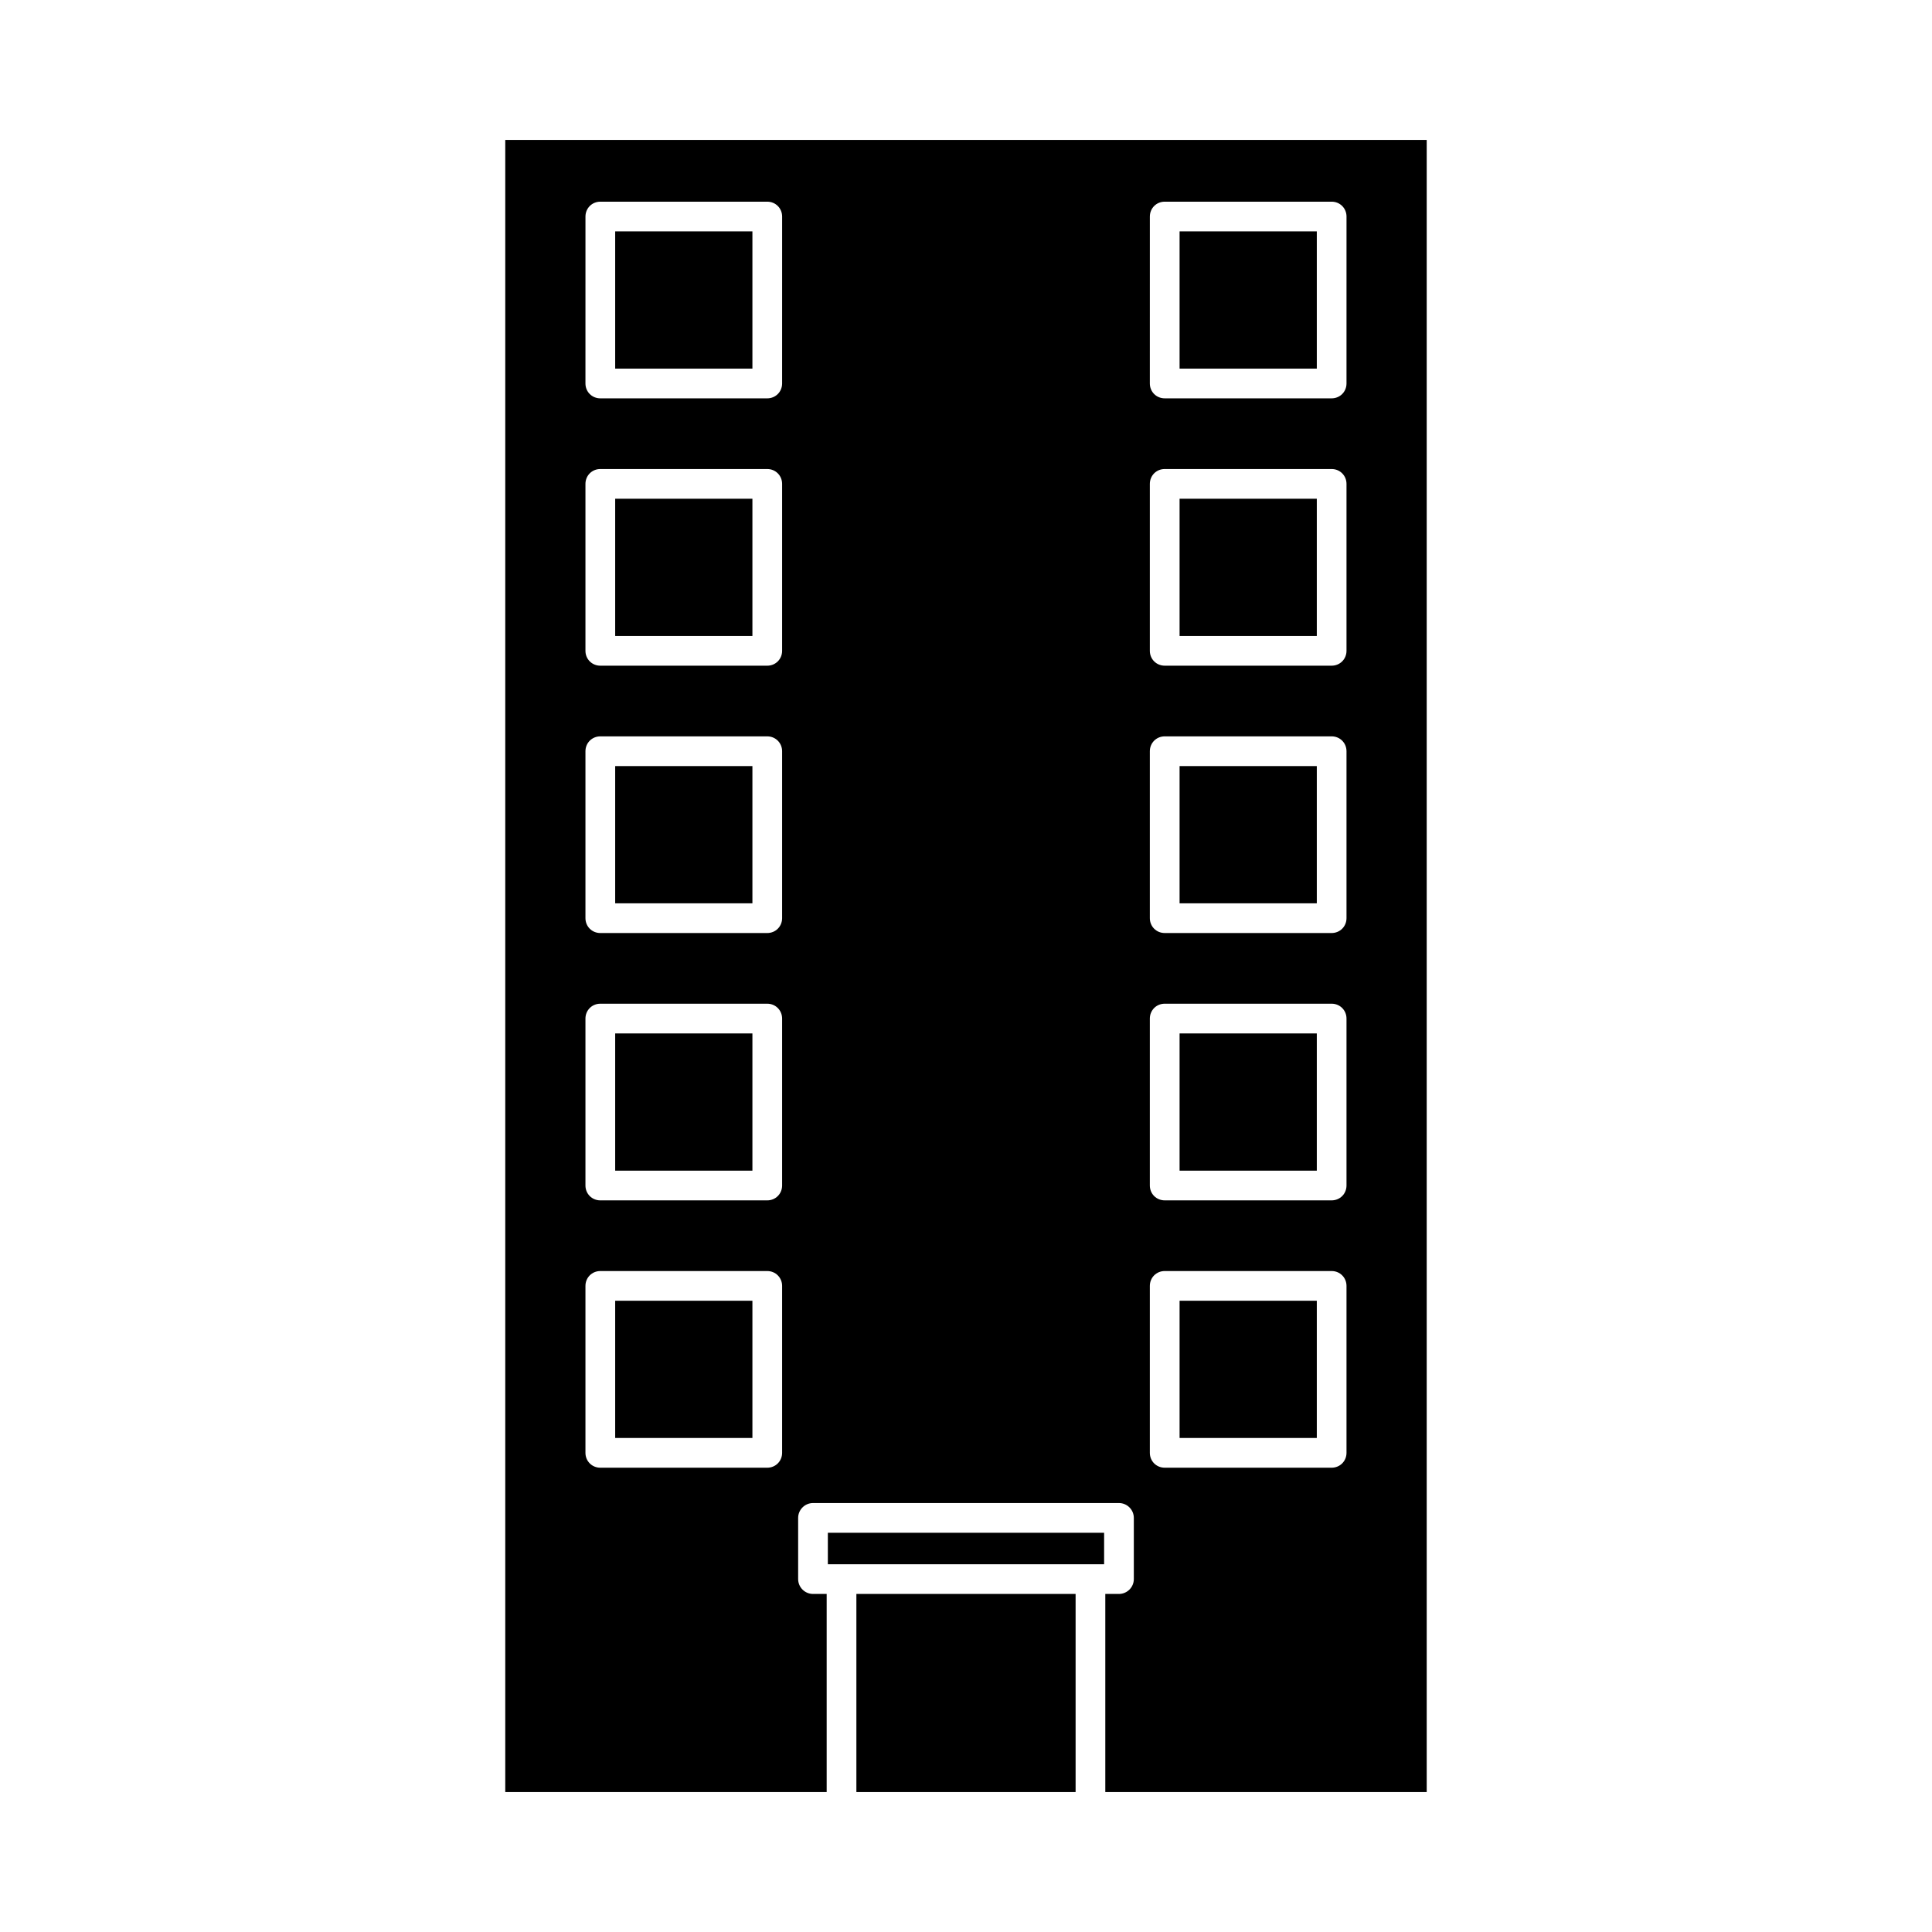
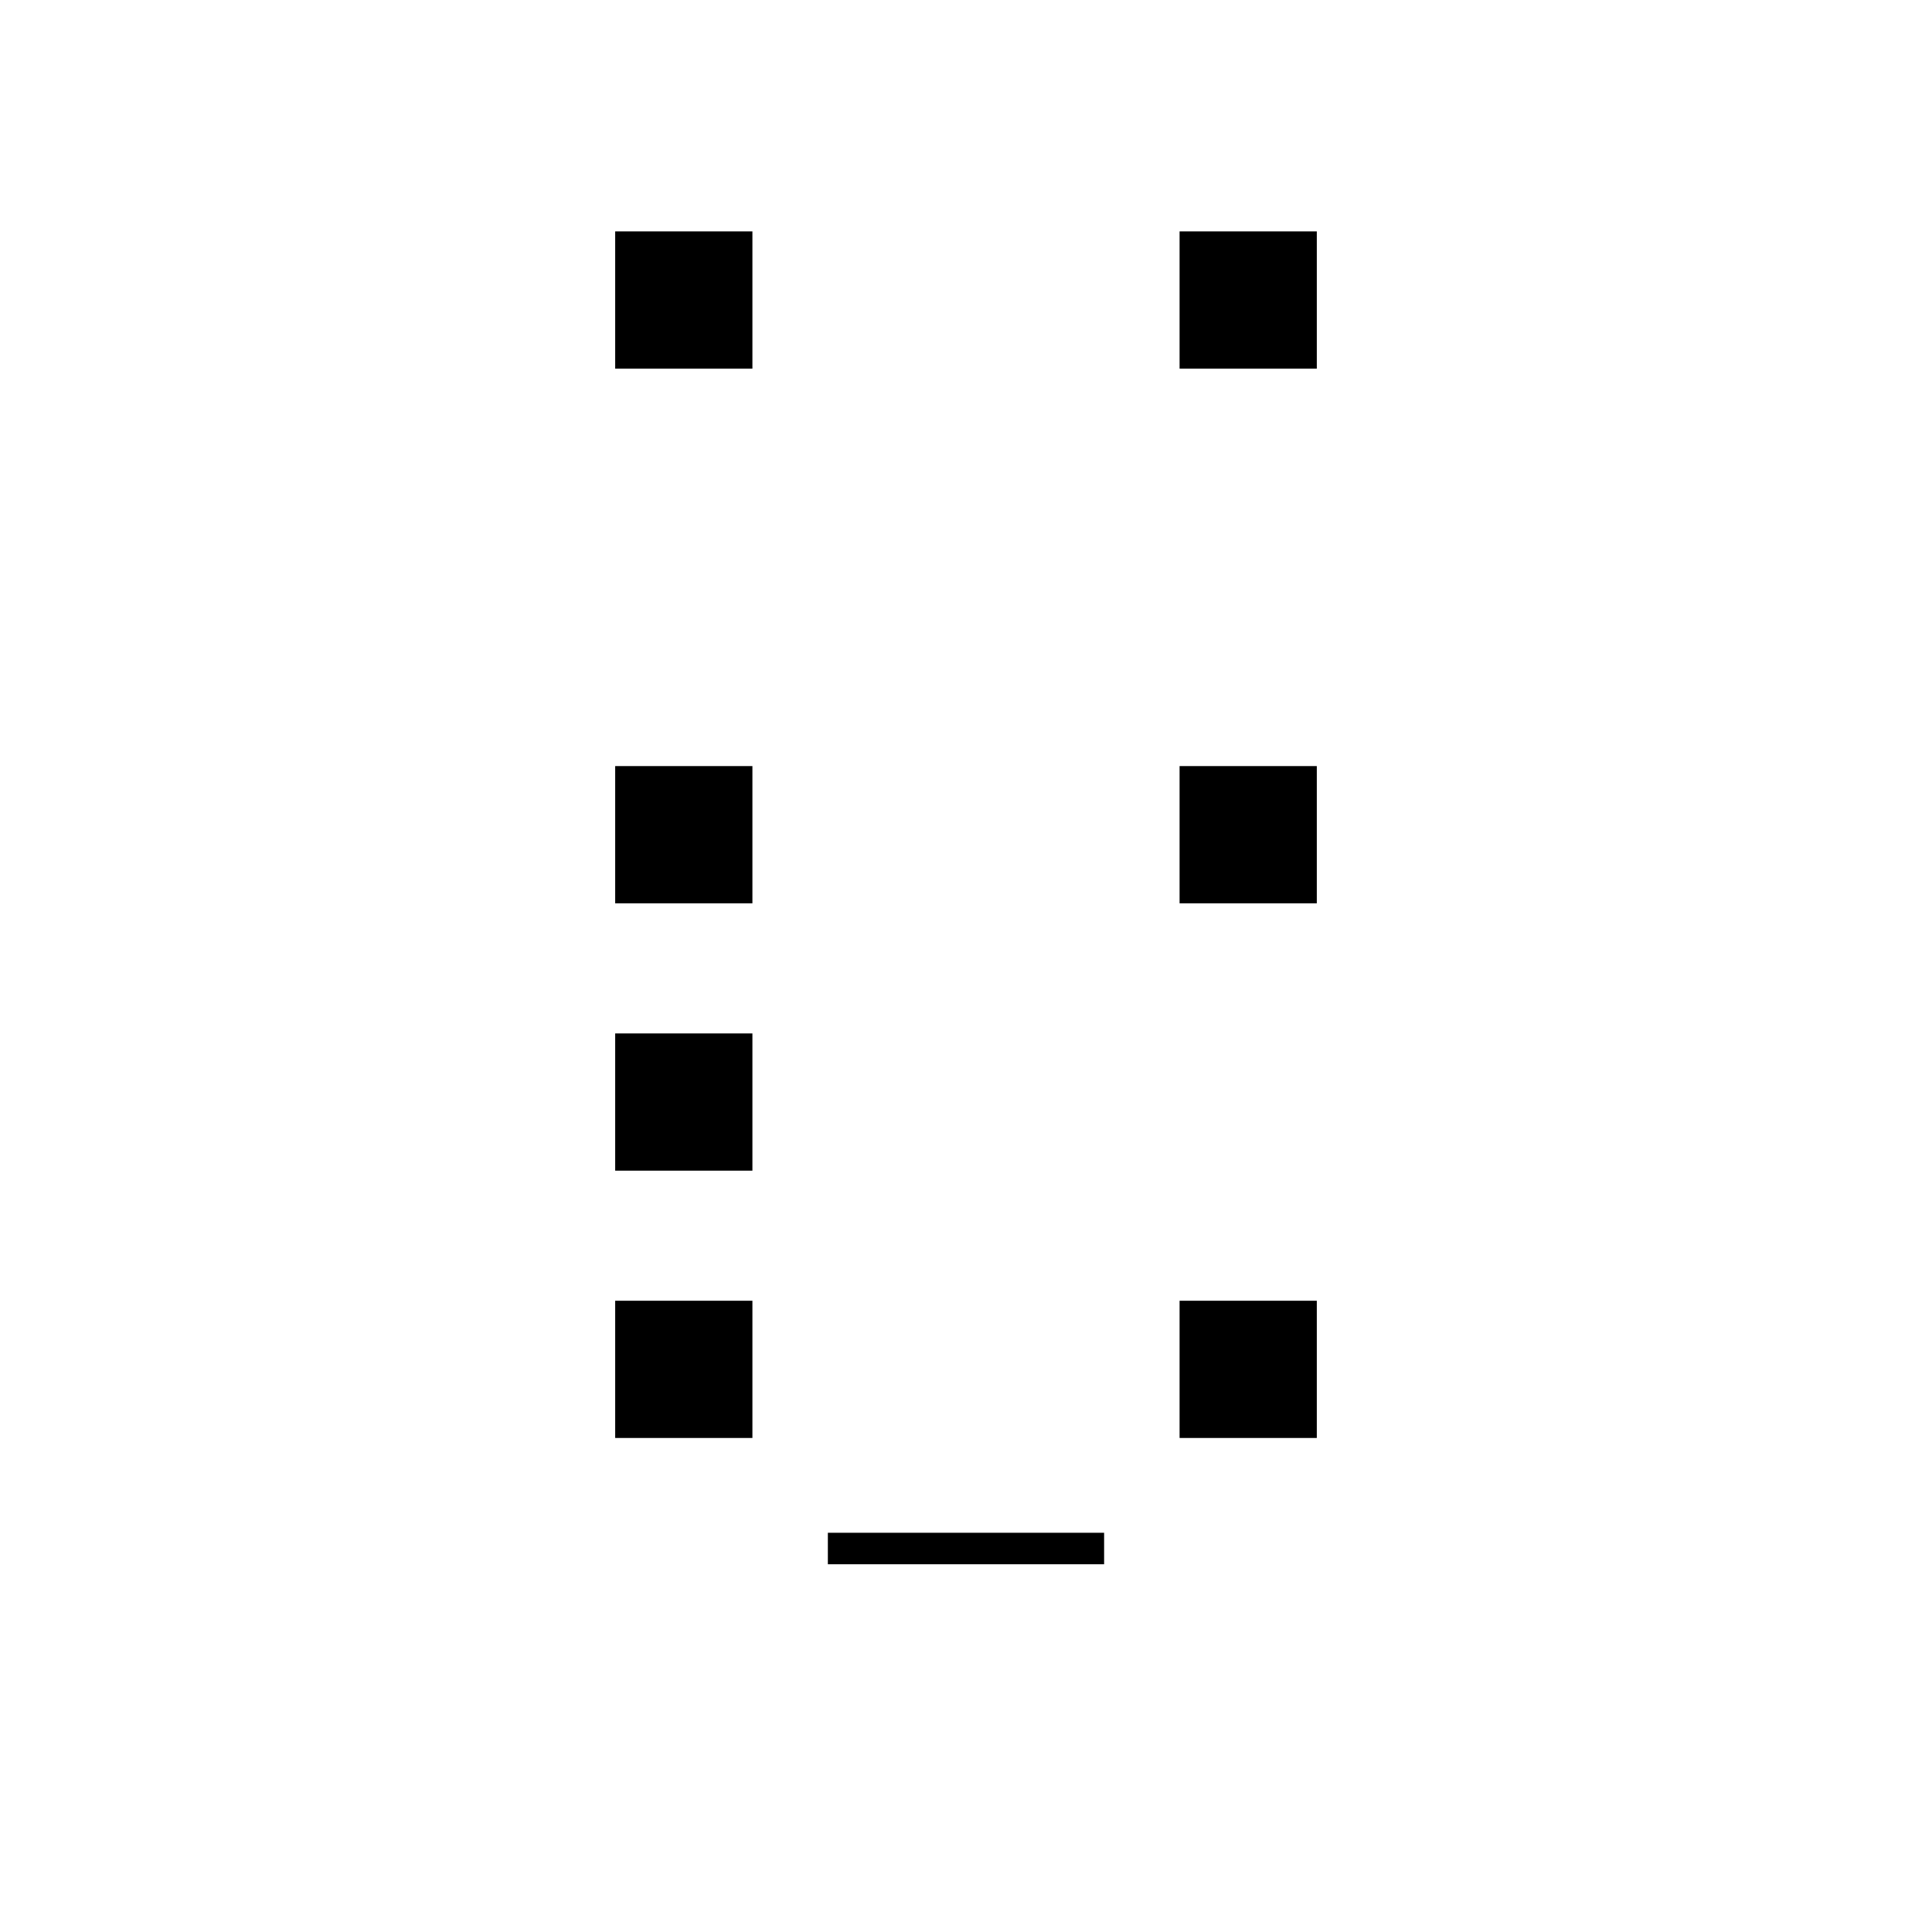
<svg xmlns="http://www.w3.org/2000/svg" fill="#000000" width="800px" height="800px" version="1.1" viewBox="144 144 512 512">
  <g>
-     <path d="m370.95 566.41h58.094v52.508h-58.094z" />
-     <path d="m277.9 181.08v437.84h85.176v-52.508h-3.621c-2.125 0-3.938-1.73-3.938-3.938v-16.215c0-2.203 1.812-3.938 3.938-3.938h81.082c2.125 0 3.938 1.73 3.938 3.938v16.215c0 2.203-1.812 3.938-3.938 3.938h-3.621v52.508h85.176v-437.84zm73.367 347.94c0 2.203-1.73 3.938-3.938 3.938h-44.242c-2.203 0-3.938-1.73-3.938-3.938v-44.242c0-2.195 1.73-3.938 3.938-3.938h44.242c2.203 0 3.938 1.738 3.938 3.938zm0-70.848c0 2.203-1.73 3.938-3.938 3.938h-44.242c-2.203 0-3.938-1.73-3.938-3.938v-44.242c0-2.195 1.73-3.938 3.938-3.938h44.242c2.203 0 3.938 1.738 3.938 3.938zm0-70.848c0 2.203-1.73 3.938-3.938 3.938h-44.242c-2.203 0-3.938-1.73-3.938-3.938v-44.242c0-2.195 1.73-3.938 3.938-3.938h44.242c2.203 0 3.938 1.738 3.938 3.938zm0-70.848c0 2.203-1.73 3.938-3.938 3.938h-44.242c-2.203 0-3.938-1.73-3.938-3.938v-44.242c0-2.195 1.73-3.938 3.938-3.938h44.242c2.203 0 3.938 1.738 3.938 3.938zm0-70.848c0 2.203-1.73 3.938-3.938 3.938h-44.242c-2.203 0-3.938-1.73-3.938-3.938l0.004-44.242c0-2.195 1.73-3.938 3.938-3.938h44.242c2.203 0 3.938 1.738 3.938 3.938zm149.57 283.39c0 2.203-1.73 3.938-3.938 3.938h-44.242c-2.203 0-3.938-1.73-3.938-3.938v-44.242c0-2.195 1.73-3.938 3.938-3.938h44.242c2.203 0 3.938 1.738 3.938 3.938zm0-70.848c0 2.203-1.73 3.938-3.938 3.938h-44.242c-2.203 0-3.938-1.73-3.938-3.938v-44.242c0-2.195 1.73-3.938 3.938-3.938h44.242c2.203 0 3.938 1.738 3.938 3.938zm0-70.848c0 2.203-1.73 3.938-3.938 3.938h-44.242c-2.203 0-3.938-1.73-3.938-3.938v-44.242c0-2.195 1.73-3.938 3.938-3.938h44.242c2.203 0 3.938 1.738 3.938 3.938zm0-70.848c0 2.203-1.73 3.938-3.938 3.938h-44.242c-2.203 0-3.938-1.73-3.938-3.938v-44.242c0-2.195 1.73-3.938 3.938-3.938h44.242c2.203 0 3.938 1.738 3.938 3.938zm0-70.848c0 2.203-1.73 3.938-3.938 3.938h-44.242c-2.203 0-3.938-1.73-3.938-3.938l0.004-44.242c0-2.195 1.73-3.938 3.938-3.938h44.242c2.203 0 3.938 1.738 3.938 3.938z" />
    <path d="m307.03 205.32h36.367v36.367h-36.367z" />
    <path d="m456.6 205.32h36.367v36.367h-36.367z" />
-     <path d="m307.03 276.17h36.367v36.367h-36.367z" />
-     <path d="m456.6 276.17h36.367v36.367h-36.367z" />
    <path d="m307.03 347.02h36.367v36.367h-36.367z" />
    <path d="m456.6 347.02h36.367v36.367h-36.367z" />
    <path d="m307.03 417.87h36.367v36.367h-36.367z" />
-     <path d="m456.6 417.87h36.367v36.367h-36.367z" />
    <path d="m307.03 488.71h36.367v36.367h-36.367z" />
    <path d="m456.6 488.71h36.367v36.367h-36.367z" />
    <path d="m363.39 550.2h73.211v8.344h-73.211z" />
  </g>
</svg>